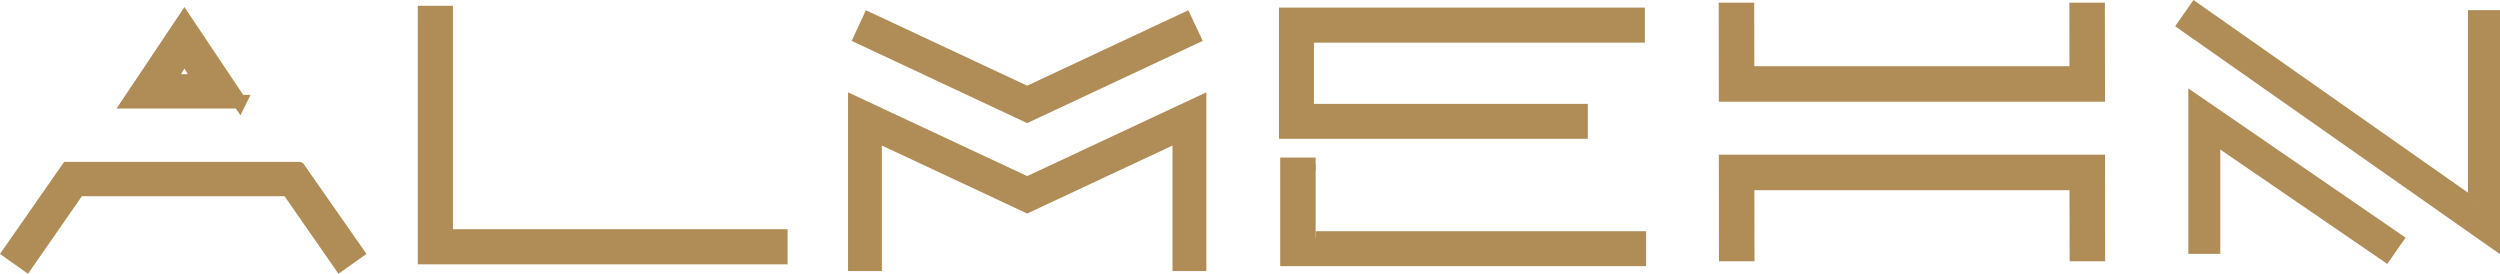
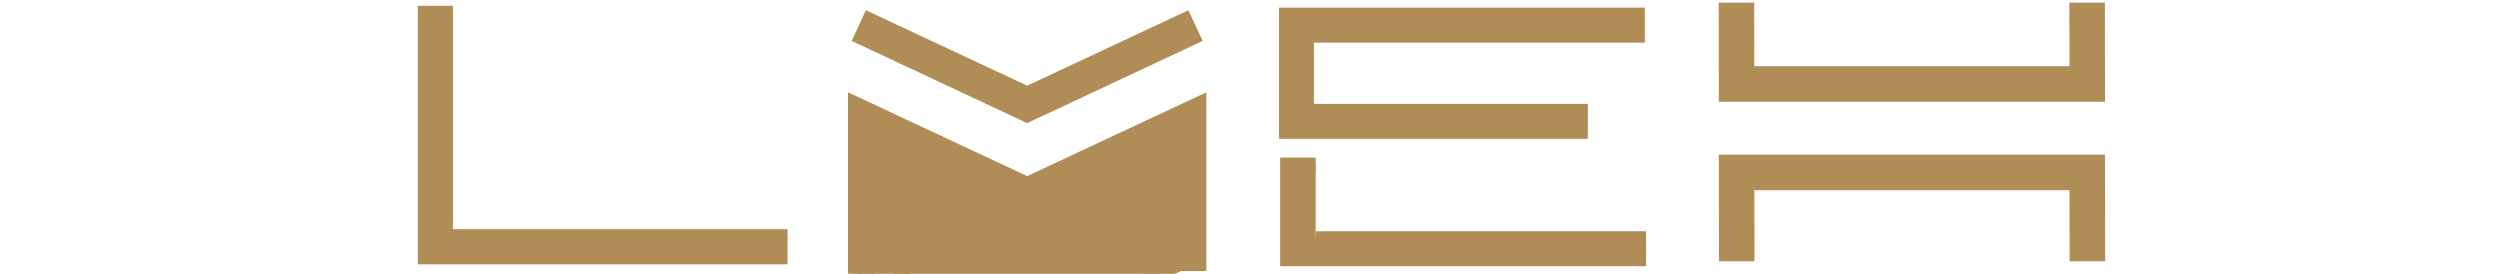
<svg xmlns="http://www.w3.org/2000/svg" id="Layer_2" data-name="Layer 2" viewBox="0 0 366.546 40.143">
  <defs>
    <style>
      .cls-1 {
        fill: #b08d57;
        stroke: #b08d57;
        stroke-miterlimit: 10;
        stroke-width: 2px;
      }
    </style>
  </defs>
  <g id="Layer_1-2" data-name="Layer 1">
-     <path class="cls-1" d="M43.786,24.733l8.558,12.256-2.473,1.754-7.628-10.976H11.487l-7.627,10.976-2.473-1.754,8.539-12.256h33.859ZM35.124,14.913h-16.167L27.041,2.832l8.083,12.082ZM24.831,11.88h4.436l-2.227-3.84-2.209,3.84Z" />
    <path class="cls-1" d="M65.412,1.85v32.755h49.063v3.156h-52.219V1.85h3.156Z" />
-     <path class="cls-1" d="M175.872,15.106v23.637h-2.963v-18.974l-22.304,10.433-22.305-10.433v18.974h-2.963V15.106l25.268,11.817,25.267-11.817ZM175.013,5.514l-24.408,11.433-24.409-11.433,1.245-2.683,23.164,10.836,23.146-10.836,1.262,2.683Z" />
+     <path class="cls-1" d="M175.872,15.106v23.637h-2.963l-22.304,10.433-22.305-10.433v18.974h-2.963V15.106l25.268,11.817,25.267-11.817ZM175.013,5.514l-24.408,11.433-24.409-11.433,1.245-2.683,23.164,10.836,23.146-10.836,1.262,2.683Z" />
    <path class="cls-1" d="M240.166,2.113v3.139h-48.518v10.977h40.154v3.122h-43.276V2.113h51.64ZM192.897,34.902h47.444v3.122h-51.641v-13.922h4.197" />
    <path class="cls-1" d="M307.615,1.394l.019,12.52h-54.622l-.018-12.52h3.209l.018,9.311h48.204l-.018-9.311h3.207ZM307.635,23.681l.018,13.624h-3.209l-.018-10.416h-48.204l.018,10.416h-3.209l-.018-13.624h54.622Z" />
-     <path class="cls-1" d="M362.846,30.168V2.481h2.7v32.86l-45.24-31.738,1.544-2.209,40.996,28.773ZM321.85,14.861l29.458,20.234-1.543,2.21-25.232-17.273v16.186h-2.683V14.861Z" />
  </g>
</svg>